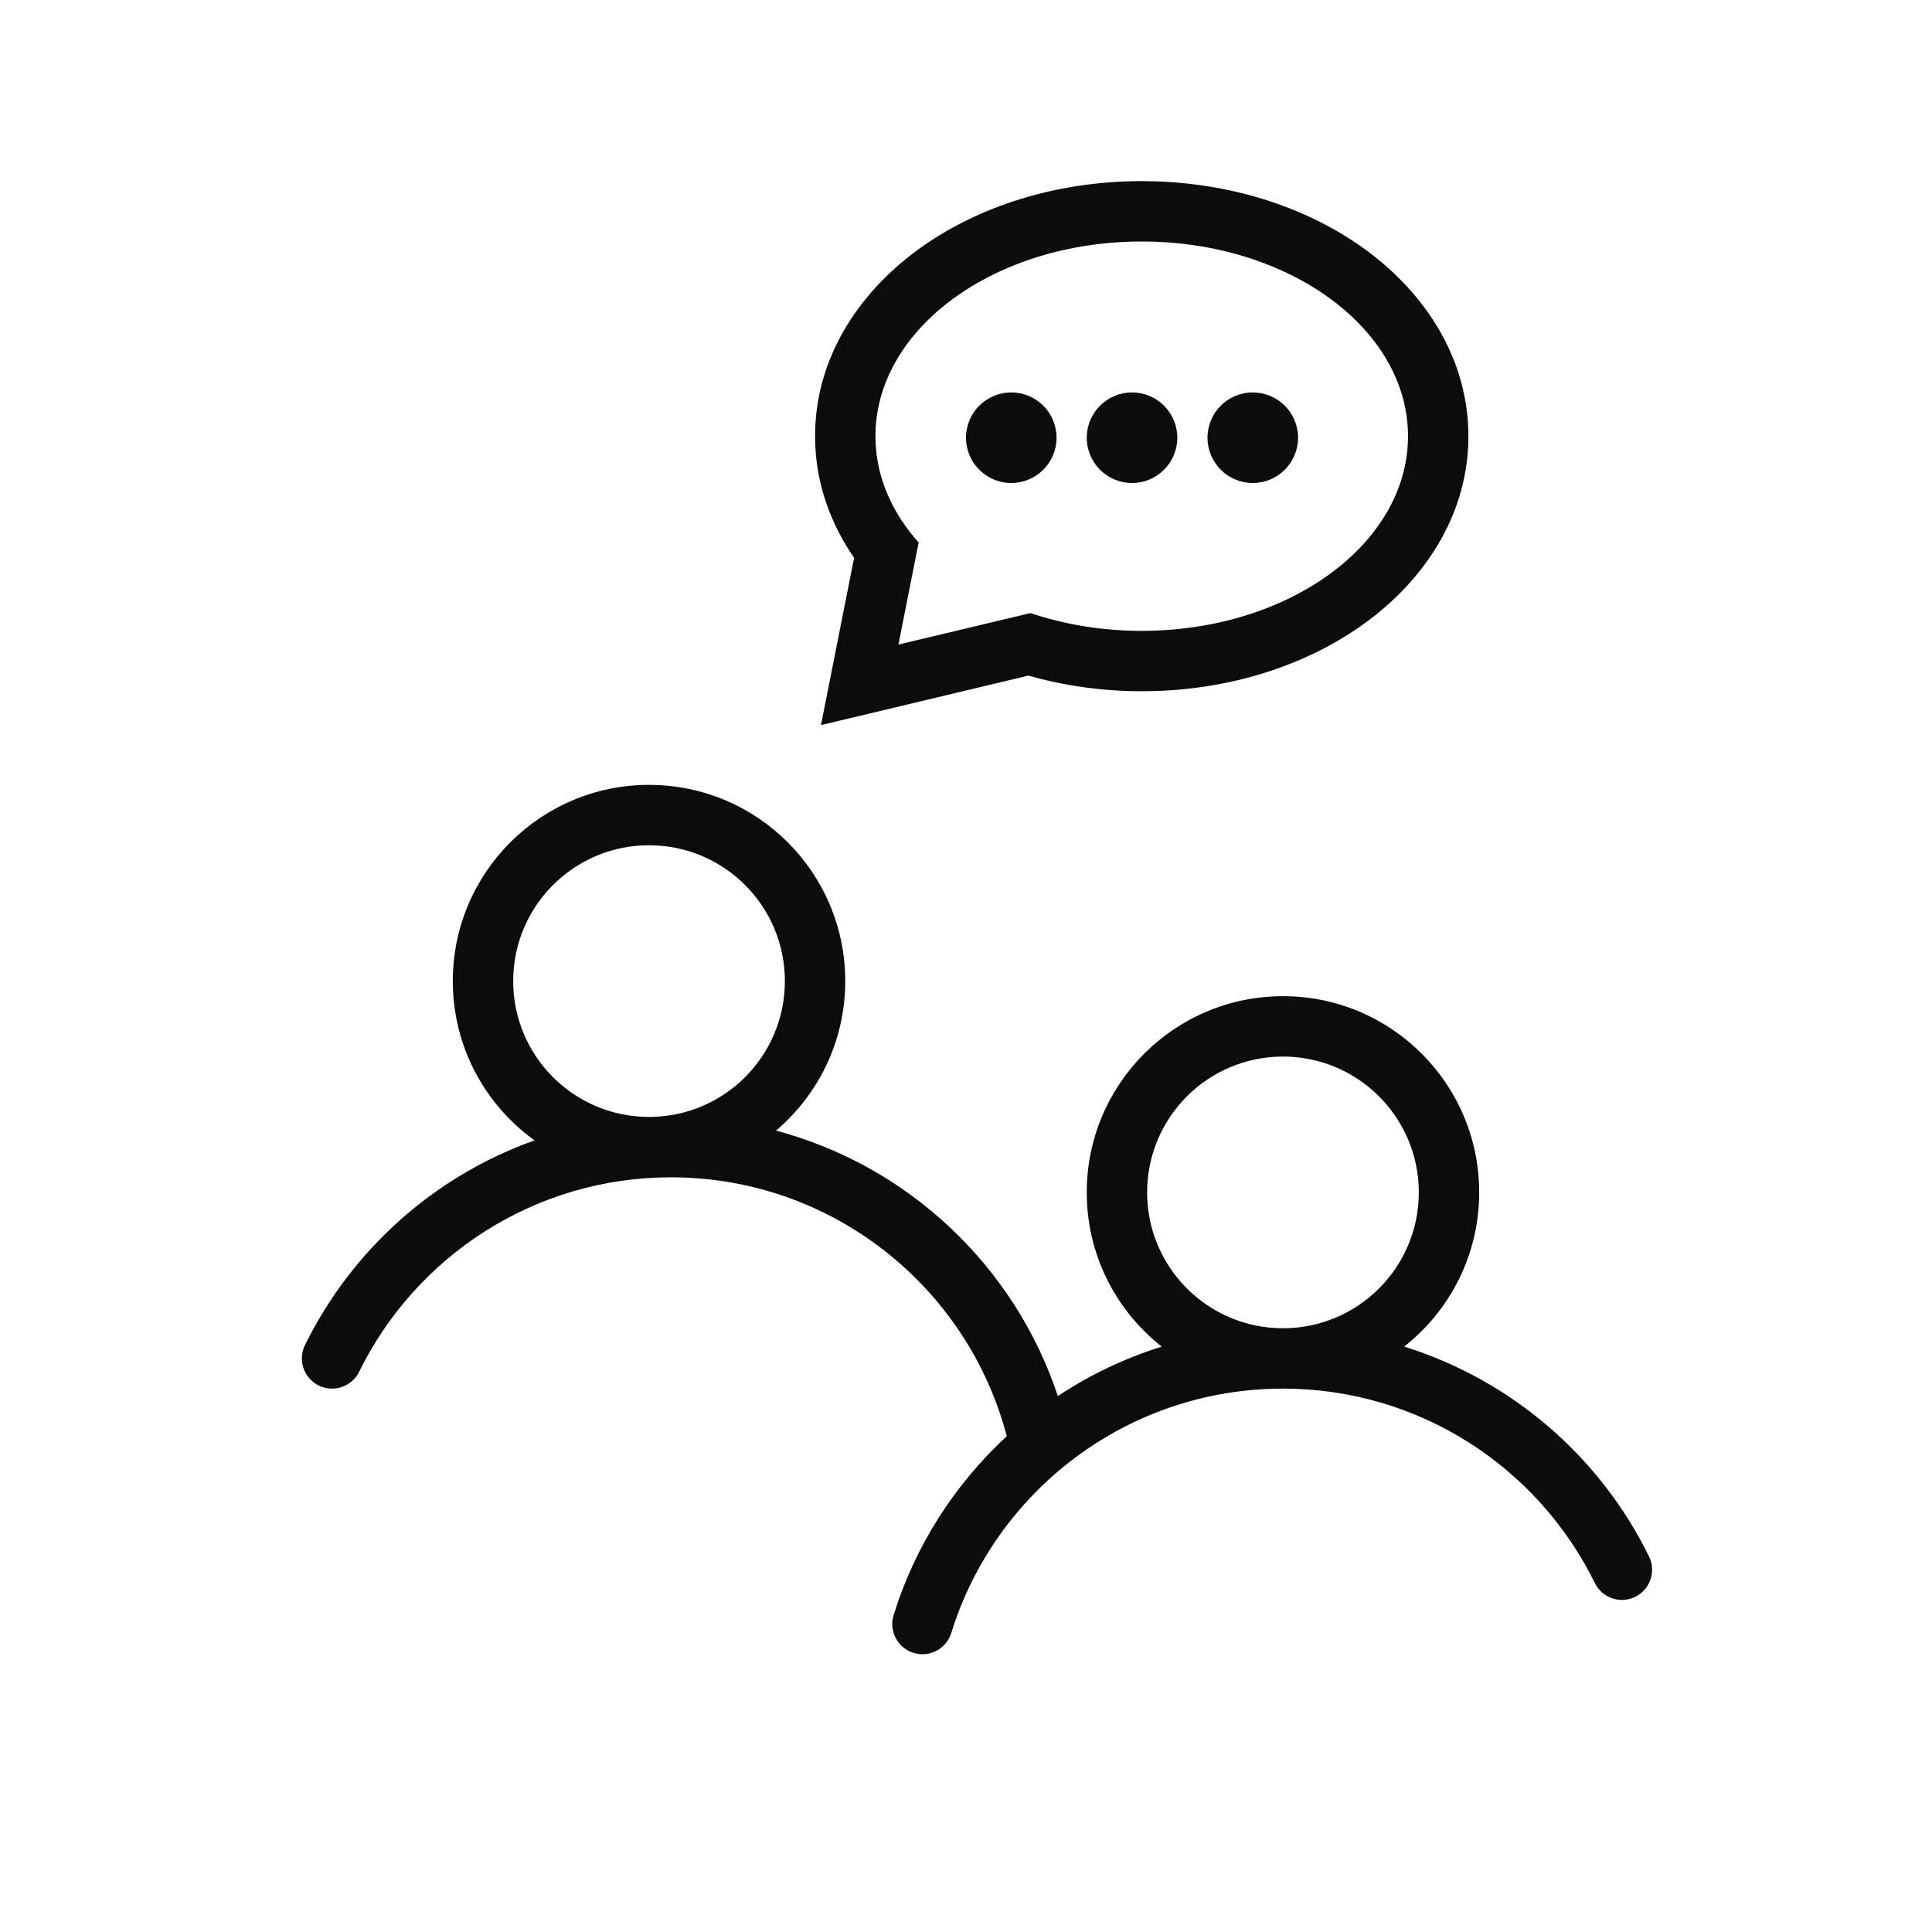
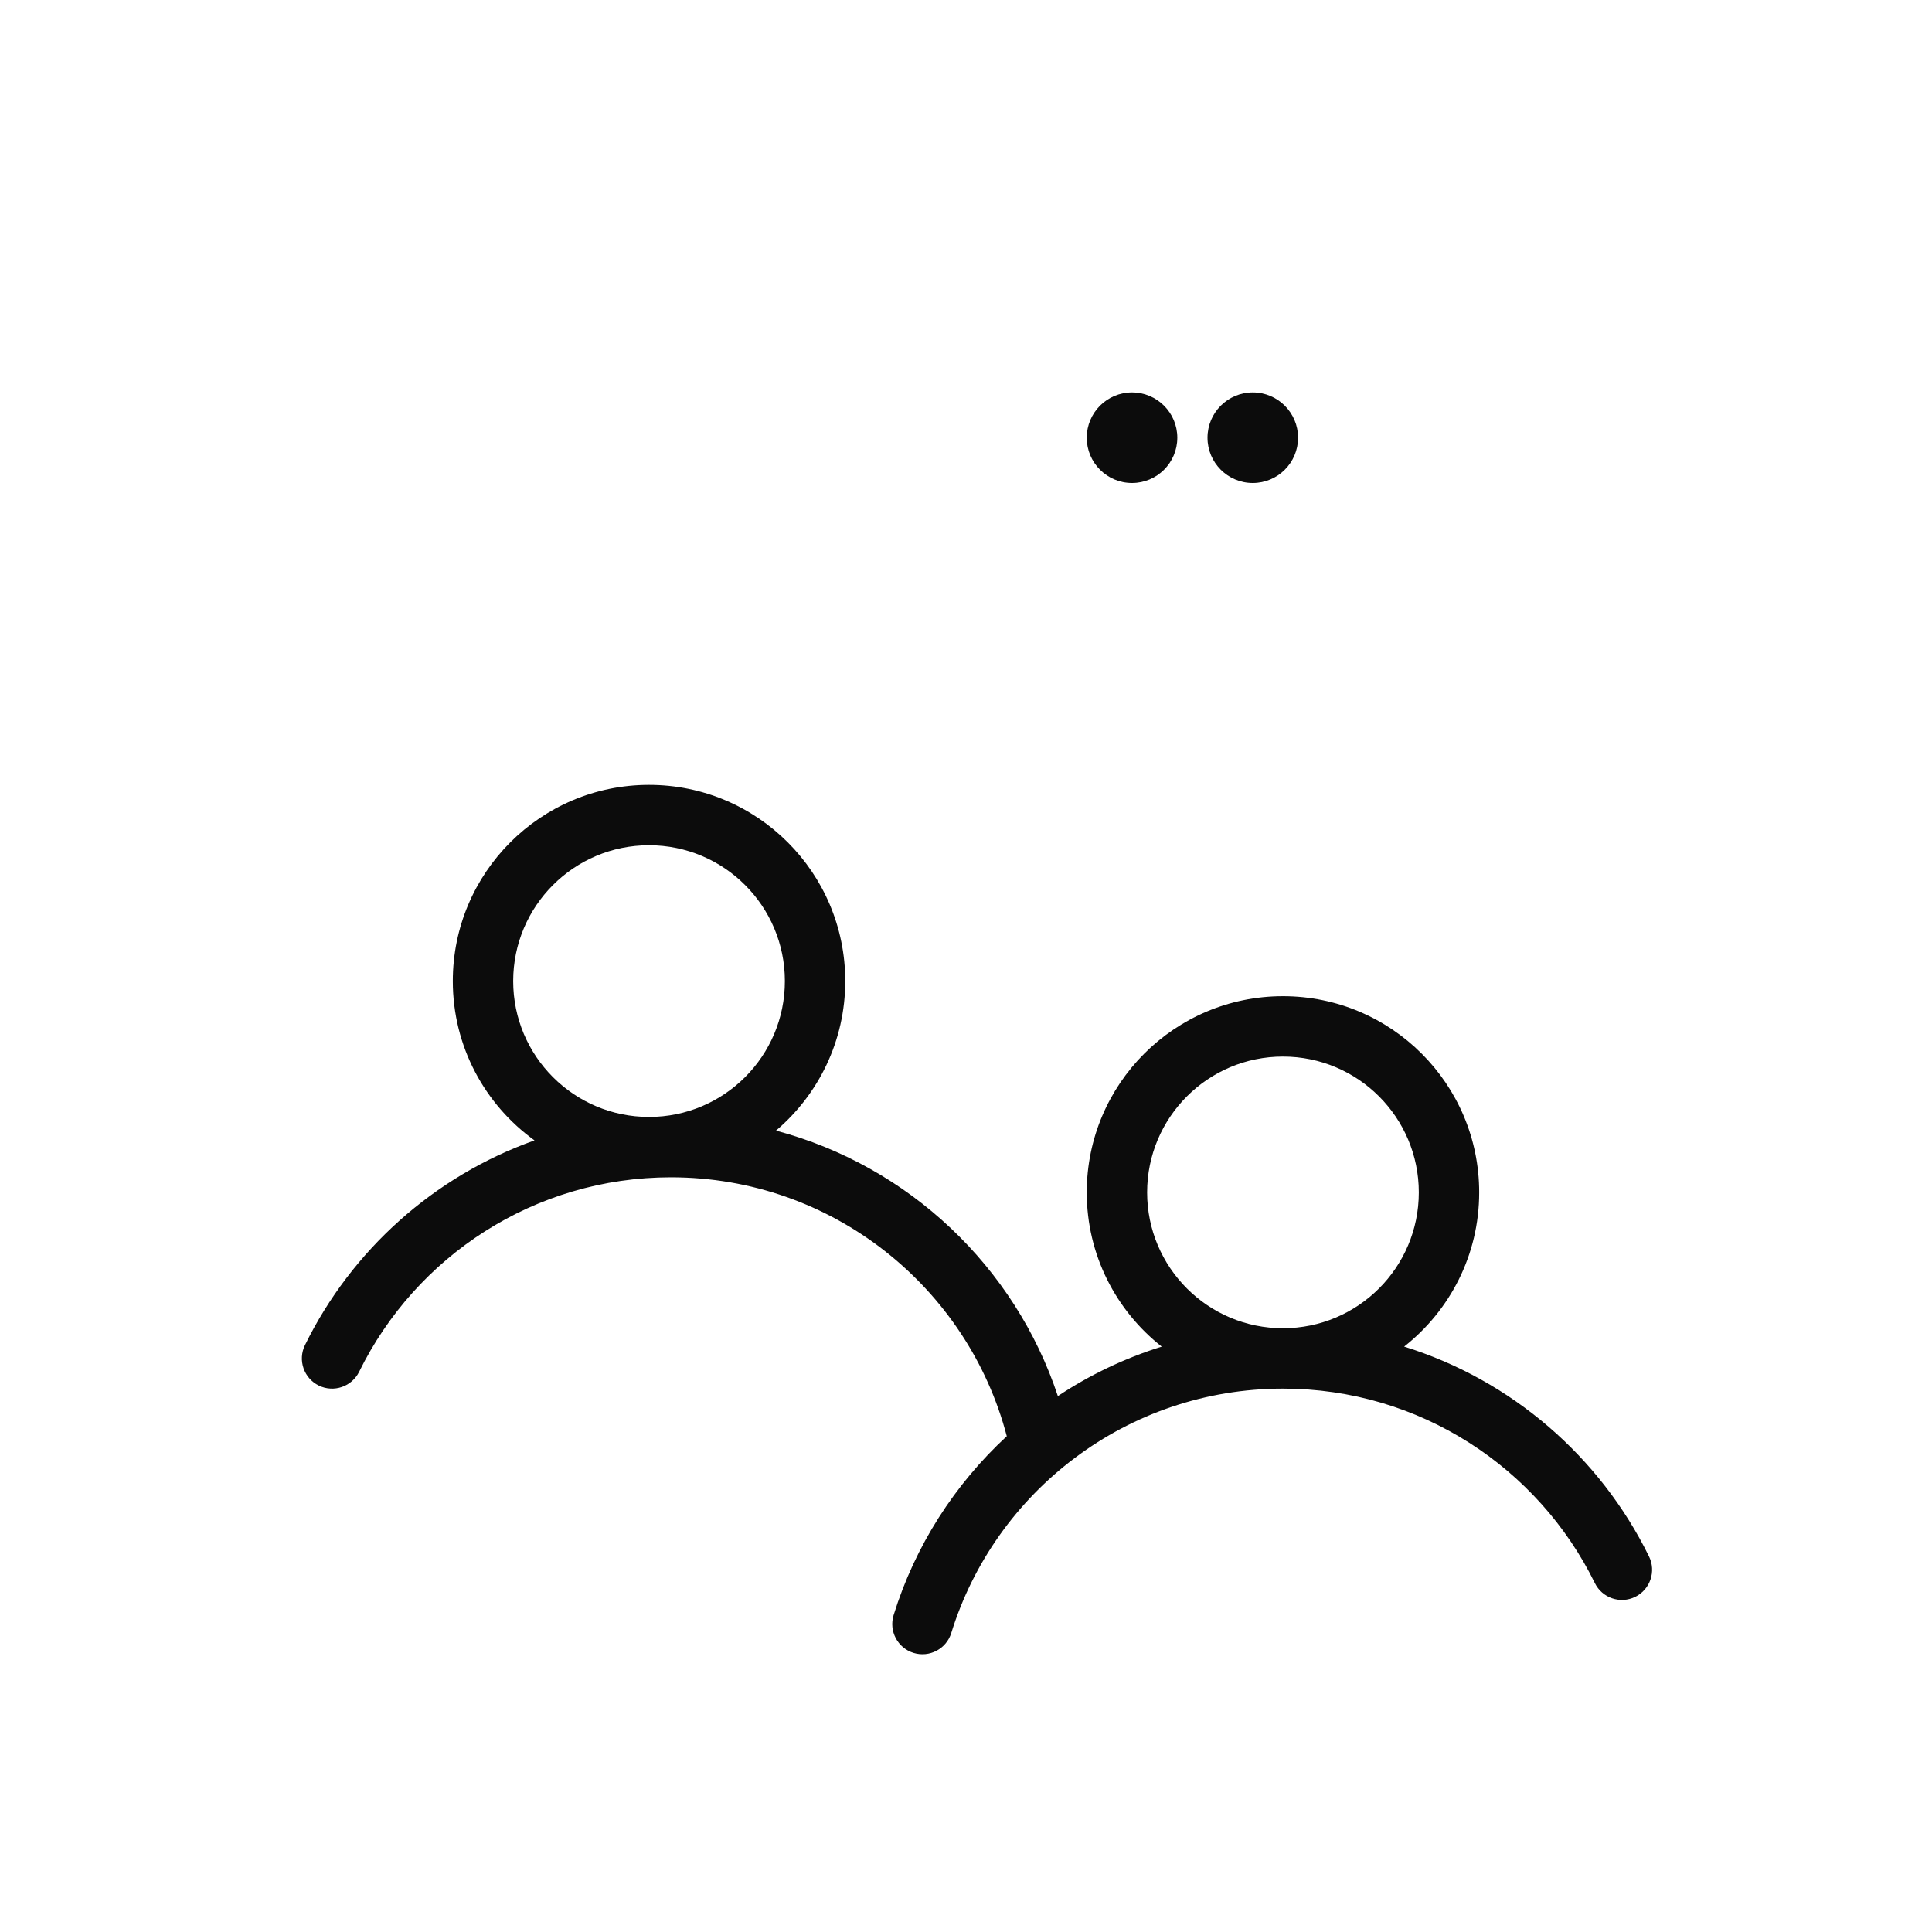
<svg xmlns="http://www.w3.org/2000/svg" width="64" height="64" viewBox="0 0 64 64" fill="none">
  <path fill-rule="evenodd" clip-rule="evenodd" d="M21.5 26C25.09 26 28 28.91 28 32.5C28 34.485 27.109 36.261 25.706 37.453C30.105 38.623 33.62 41.958 35.043 46.247C36.096 45.548 37.252 44.993 38.484 44.609C36.972 43.419 36 41.574 36 39.5C36 35.91 38.91 33 42.5 33C46.09 33 49 35.91 49 39.5C49 41.574 48.027 43.418 46.514 44.608C50.077 45.717 53.006 48.259 54.626 51.56C54.869 52.055 54.664 52.654 54.169 52.898C53.673 53.141 53.074 52.936 52.831 52.44C50.958 48.624 47.035 46 42.501 46C37.337 46 32.964 49.405 31.512 54.095C31.349 54.622 30.789 54.917 30.262 54.754C29.734 54.59 29.439 54.03 29.602 53.503C30.314 51.204 31.625 49.169 33.351 47.576C32.058 42.641 27.568 39 22.228 39C17.694 39 13.771 41.624 11.898 45.44C11.655 45.936 11.055 46.141 10.559 45.898C10.064 45.654 9.859 45.055 10.102 44.56C11.645 41.417 14.374 38.962 17.707 37.777C16.068 36.597 15 34.674 15 32.5C15 28.91 17.91 26 21.5 26ZM42.5 35C40.015 35 38 37.015 38 39.5C38 41.985 40.015 44 42.5 44C44.985 44 47 41.985 47 39.5C47 37.015 44.985 35 42.5 35ZM21.5 28C19.015 28 17 30.015 17 32.5C17 34.985 19.015 37 21.5 37C23.985 37 26 34.985 26 32.5C26 30.015 23.985 28 21.5 28Z" fill="#0C0C0C" />
-   <path d="M33.5 13C34.328 13 35 13.672 35 14.5C35 15.328 34.328 16 33.5 16C32.671 16 32 15.328 32 14.5C32 13.672 32.671 13 33.5 13Z" fill="#0C0C0C" />
  <path d="M37.5 13C38.328 13 39 13.672 39 14.5C39 15.328 38.328 16 37.5 16C36.671 16 36 15.328 36 14.5C36 13.672 36.671 13 37.5 13Z" fill="#0C0C0C" />
  <path d="M41.5 13C42.328 13 43 13.672 43 14.5C43 15.328 42.328 16 41.5 16C40.671 16 40 15.328 40 14.5C40 13.672 40.671 13 41.5 13Z" fill="#0C0C0C" />
-   <path fill-rule="evenodd" clip-rule="evenodd" d="M38.346 6.01C40.962 6.106 43.389 6.922 45.239 8.274C47.211 9.716 48.642 11.876 48.642 14.449L48.639 14.69C48.553 17.157 47.15 19.227 45.239 20.624C43.389 21.977 40.962 22.792 38.346 22.889L37.821 22.898C36.508 22.898 35.243 22.715 34.069 22.38L27.196 24.02L28.293 18.479C27.554 17.406 27.078 16.159 27.009 14.797L27 14.449C27 11.876 28.431 9.716 30.403 8.274C32.377 6.832 35.006 6 37.821 6L38.346 6.01ZM37.821 8C32.949 8 29 10.887 29 14.449C29 15.749 29.527 16.958 30.431 17.971L29.762 21.352L34.136 20.309C35.257 20.686 36.505 20.898 37.821 20.898C42.693 20.898 46.642 18.011 46.642 14.449C46.642 10.888 42.693 8 37.821 8Z" fill="#0C0C0C" />
</svg>